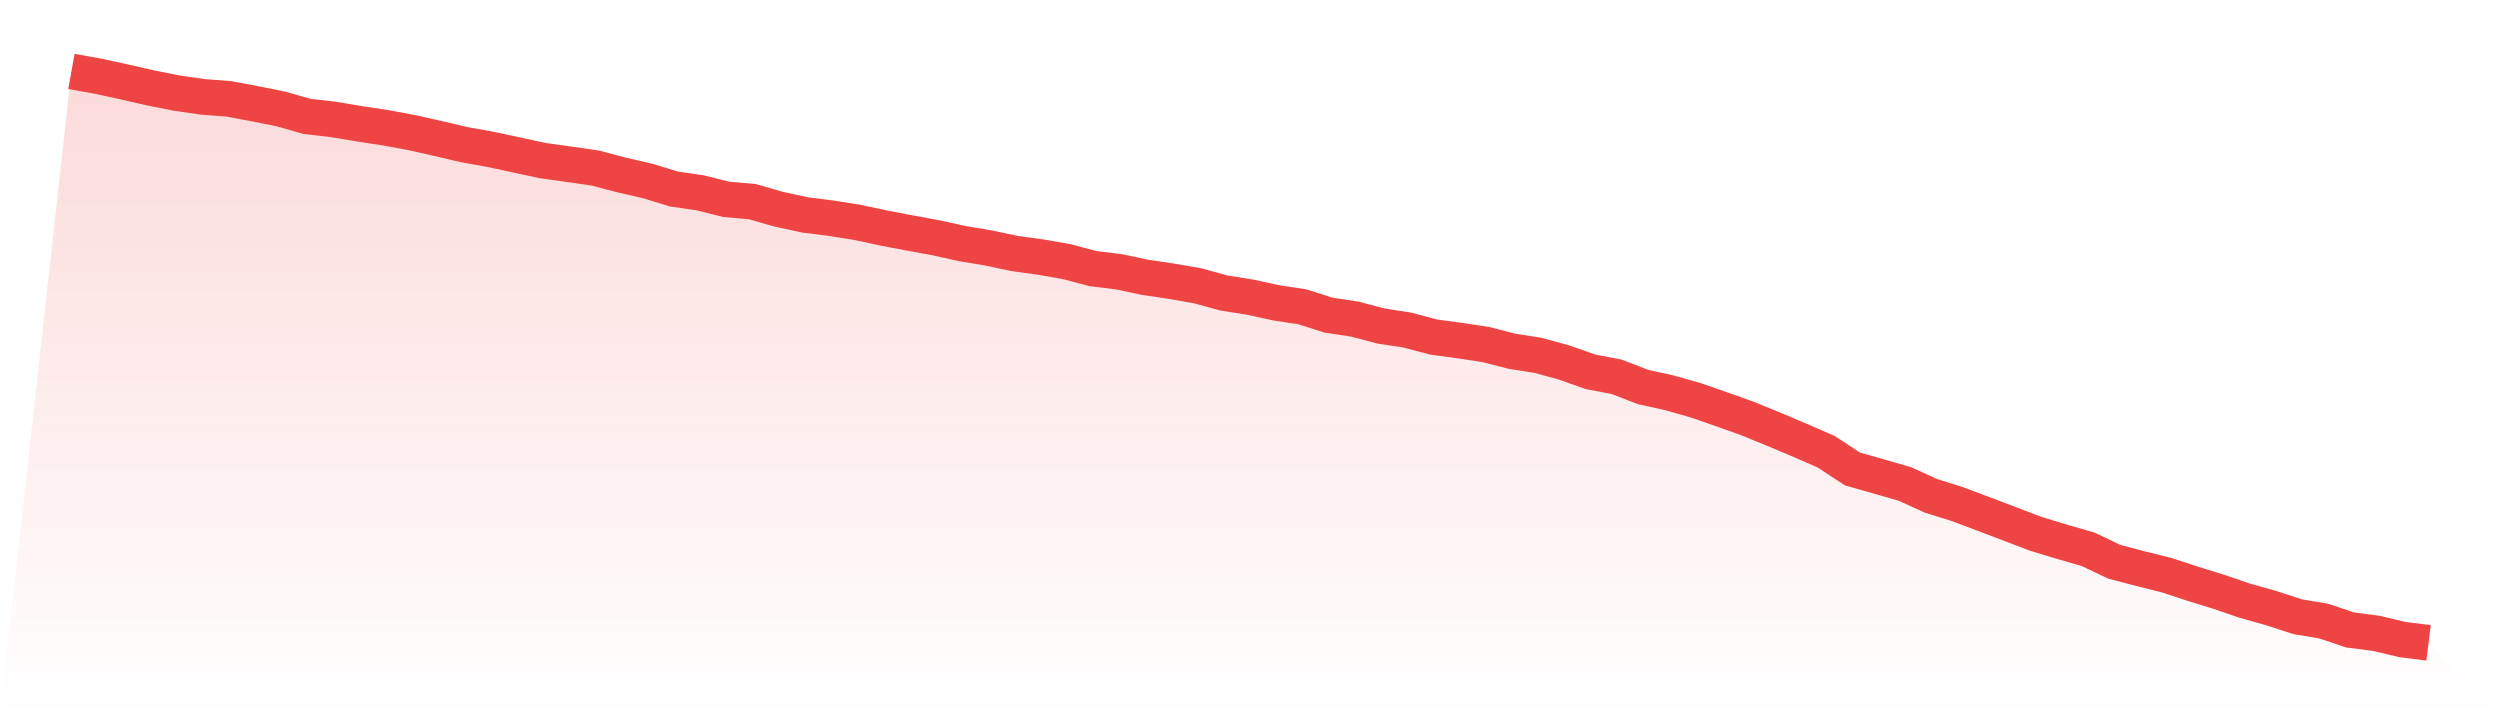
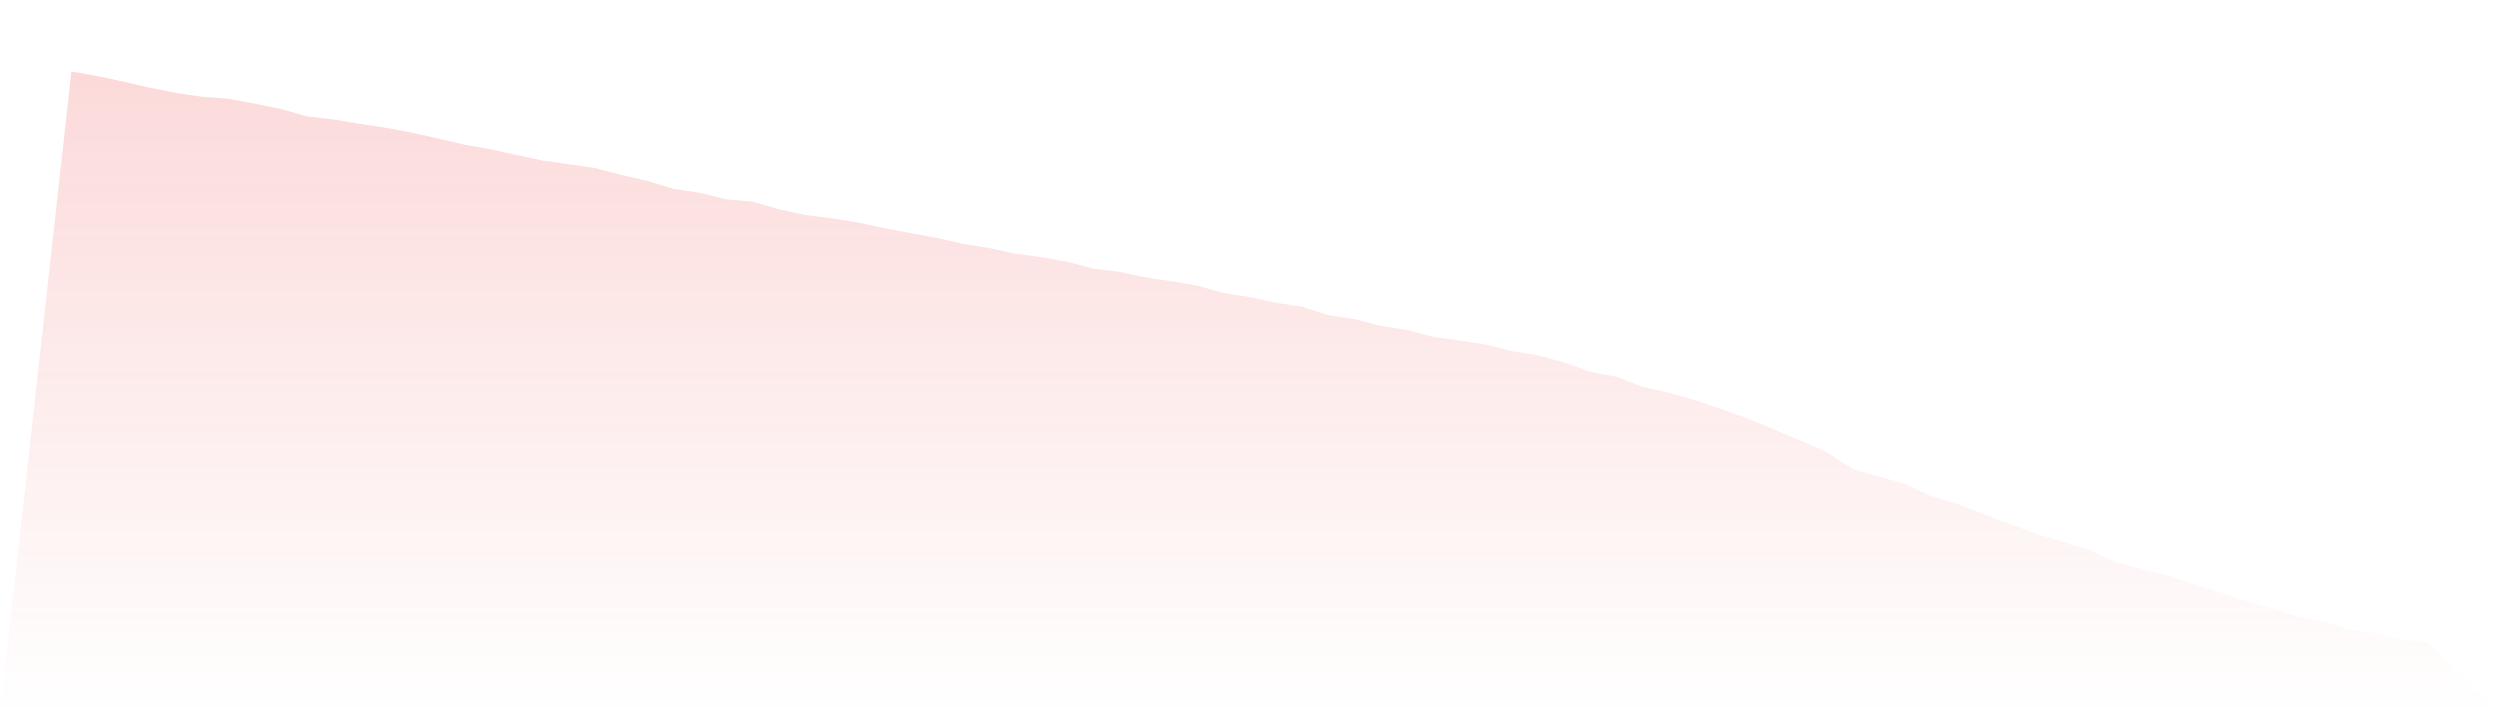
<svg xmlns="http://www.w3.org/2000/svg" viewBox="0 0 140 40">
  <defs>
    <linearGradient id="gradient" x1="0" x2="0" y1="0" y2="1">
      <stop offset="0%" stop-color="#ef4444" stop-opacity="0.2" />
      <stop offset="100%" stop-color="#ef4444" stop-opacity="0" />
    </linearGradient>
  </defs>
  <path d="M4,4 L4,4 L5.467,4.264 L6.933,4.579 L8.4,4.917 L9.867,5.209 L11.333,5.422 L12.8,5.534 L14.267,5.807 L15.733,6.103 L17.2,6.52 L18.667,6.687 L20.133,6.933 L21.6,7.155 L23.067,7.428 L24.533,7.757 L26,8.1 L27.467,8.364 L28.933,8.679 L30.4,8.994 L31.867,9.198 L33.333,9.411 L34.8,9.796 L36.267,10.134 L37.733,10.583 L39.2,10.797 L40.667,11.163 L42.133,11.292 L43.6,11.714 L45.067,12.034 L46.533,12.219 L48,12.451 L49.467,12.766 L50.933,13.044 L52.4,13.312 L53.867,13.637 L55.333,13.882 L56.8,14.193 L58.267,14.396 L59.733,14.651 L61.2,15.04 L62.667,15.221 L64.133,15.531 L65.6,15.749 L67.067,16.004 L68.533,16.407 L70,16.639 L71.467,16.958 L72.933,17.181 L74.4,17.649 L75.867,17.871 L77.333,18.256 L78.8,18.483 L80.267,18.872 L81.733,19.071 L83.2,19.293 L84.667,19.669 L86.133,19.9 L87.6,20.303 L89.067,20.822 L90.533,21.1 L92,21.67 L93.467,21.994 L94.933,22.407 L96.4,22.916 L97.867,23.44 L99.333,24.038 L100.8,24.658 L102.267,25.298 L103.733,26.261 L105.2,26.678 L106.667,27.1 L108.133,27.767 L109.6,28.226 L111.067,28.777 L112.533,29.333 L114,29.894 L115.467,30.338 L116.933,30.76 L118.4,31.46 L119.867,31.844 L121.333,32.21 L122.8,32.692 L124.267,33.146 L125.733,33.646 L127.2,34.059 L128.667,34.536 L130.133,34.782 L131.6,35.277 L133.067,35.467 L134.533,35.815 L136,36 L140,40 L0,40 z" fill="url(#gradient)" />
-   <path d="M4,4 L4,4 L5.467,4.264 L6.933,4.579 L8.4,4.917 L9.867,5.209 L11.333,5.422 L12.8,5.534 L14.267,5.807 L15.733,6.103 L17.2,6.52 L18.667,6.687 L20.133,6.933 L21.6,7.155 L23.067,7.428 L24.533,7.757 L26,8.1 L27.467,8.364 L28.933,8.679 L30.4,8.994 L31.867,9.198 L33.333,9.411 L34.8,9.796 L36.267,10.134 L37.733,10.583 L39.2,10.797 L40.667,11.163 L42.133,11.292 L43.6,11.714 L45.067,12.034 L46.533,12.219 L48,12.451 L49.467,12.766 L50.933,13.044 L52.4,13.312 L53.867,13.637 L55.333,13.882 L56.8,14.193 L58.267,14.396 L59.733,14.651 L61.2,15.04 L62.667,15.221 L64.133,15.531 L65.6,15.749 L67.067,16.004 L68.533,16.407 L70,16.639 L71.467,16.958 L72.933,17.181 L74.4,17.649 L75.867,17.871 L77.333,18.256 L78.8,18.483 L80.267,18.872 L81.733,19.071 L83.2,19.293 L84.667,19.669 L86.133,19.9 L87.6,20.303 L89.067,20.822 L90.533,21.1 L92,21.67 L93.467,21.994 L94.933,22.407 L96.4,22.916 L97.867,23.44 L99.333,24.038 L100.8,24.658 L102.267,25.298 L103.733,26.261 L105.2,26.678 L106.667,27.1 L108.133,27.767 L109.6,28.226 L111.067,28.777 L112.533,29.333 L114,29.894 L115.467,30.338 L116.933,30.76 L118.4,31.46 L119.867,31.844 L121.333,32.21 L122.8,32.692 L124.267,33.146 L125.733,33.646 L127.2,34.059 L128.667,34.536 L130.133,34.782 L131.6,35.277 L133.067,35.467 L134.533,35.815 L136,36" fill="none" stroke="#ef4444" stroke-width="2" />
</svg>